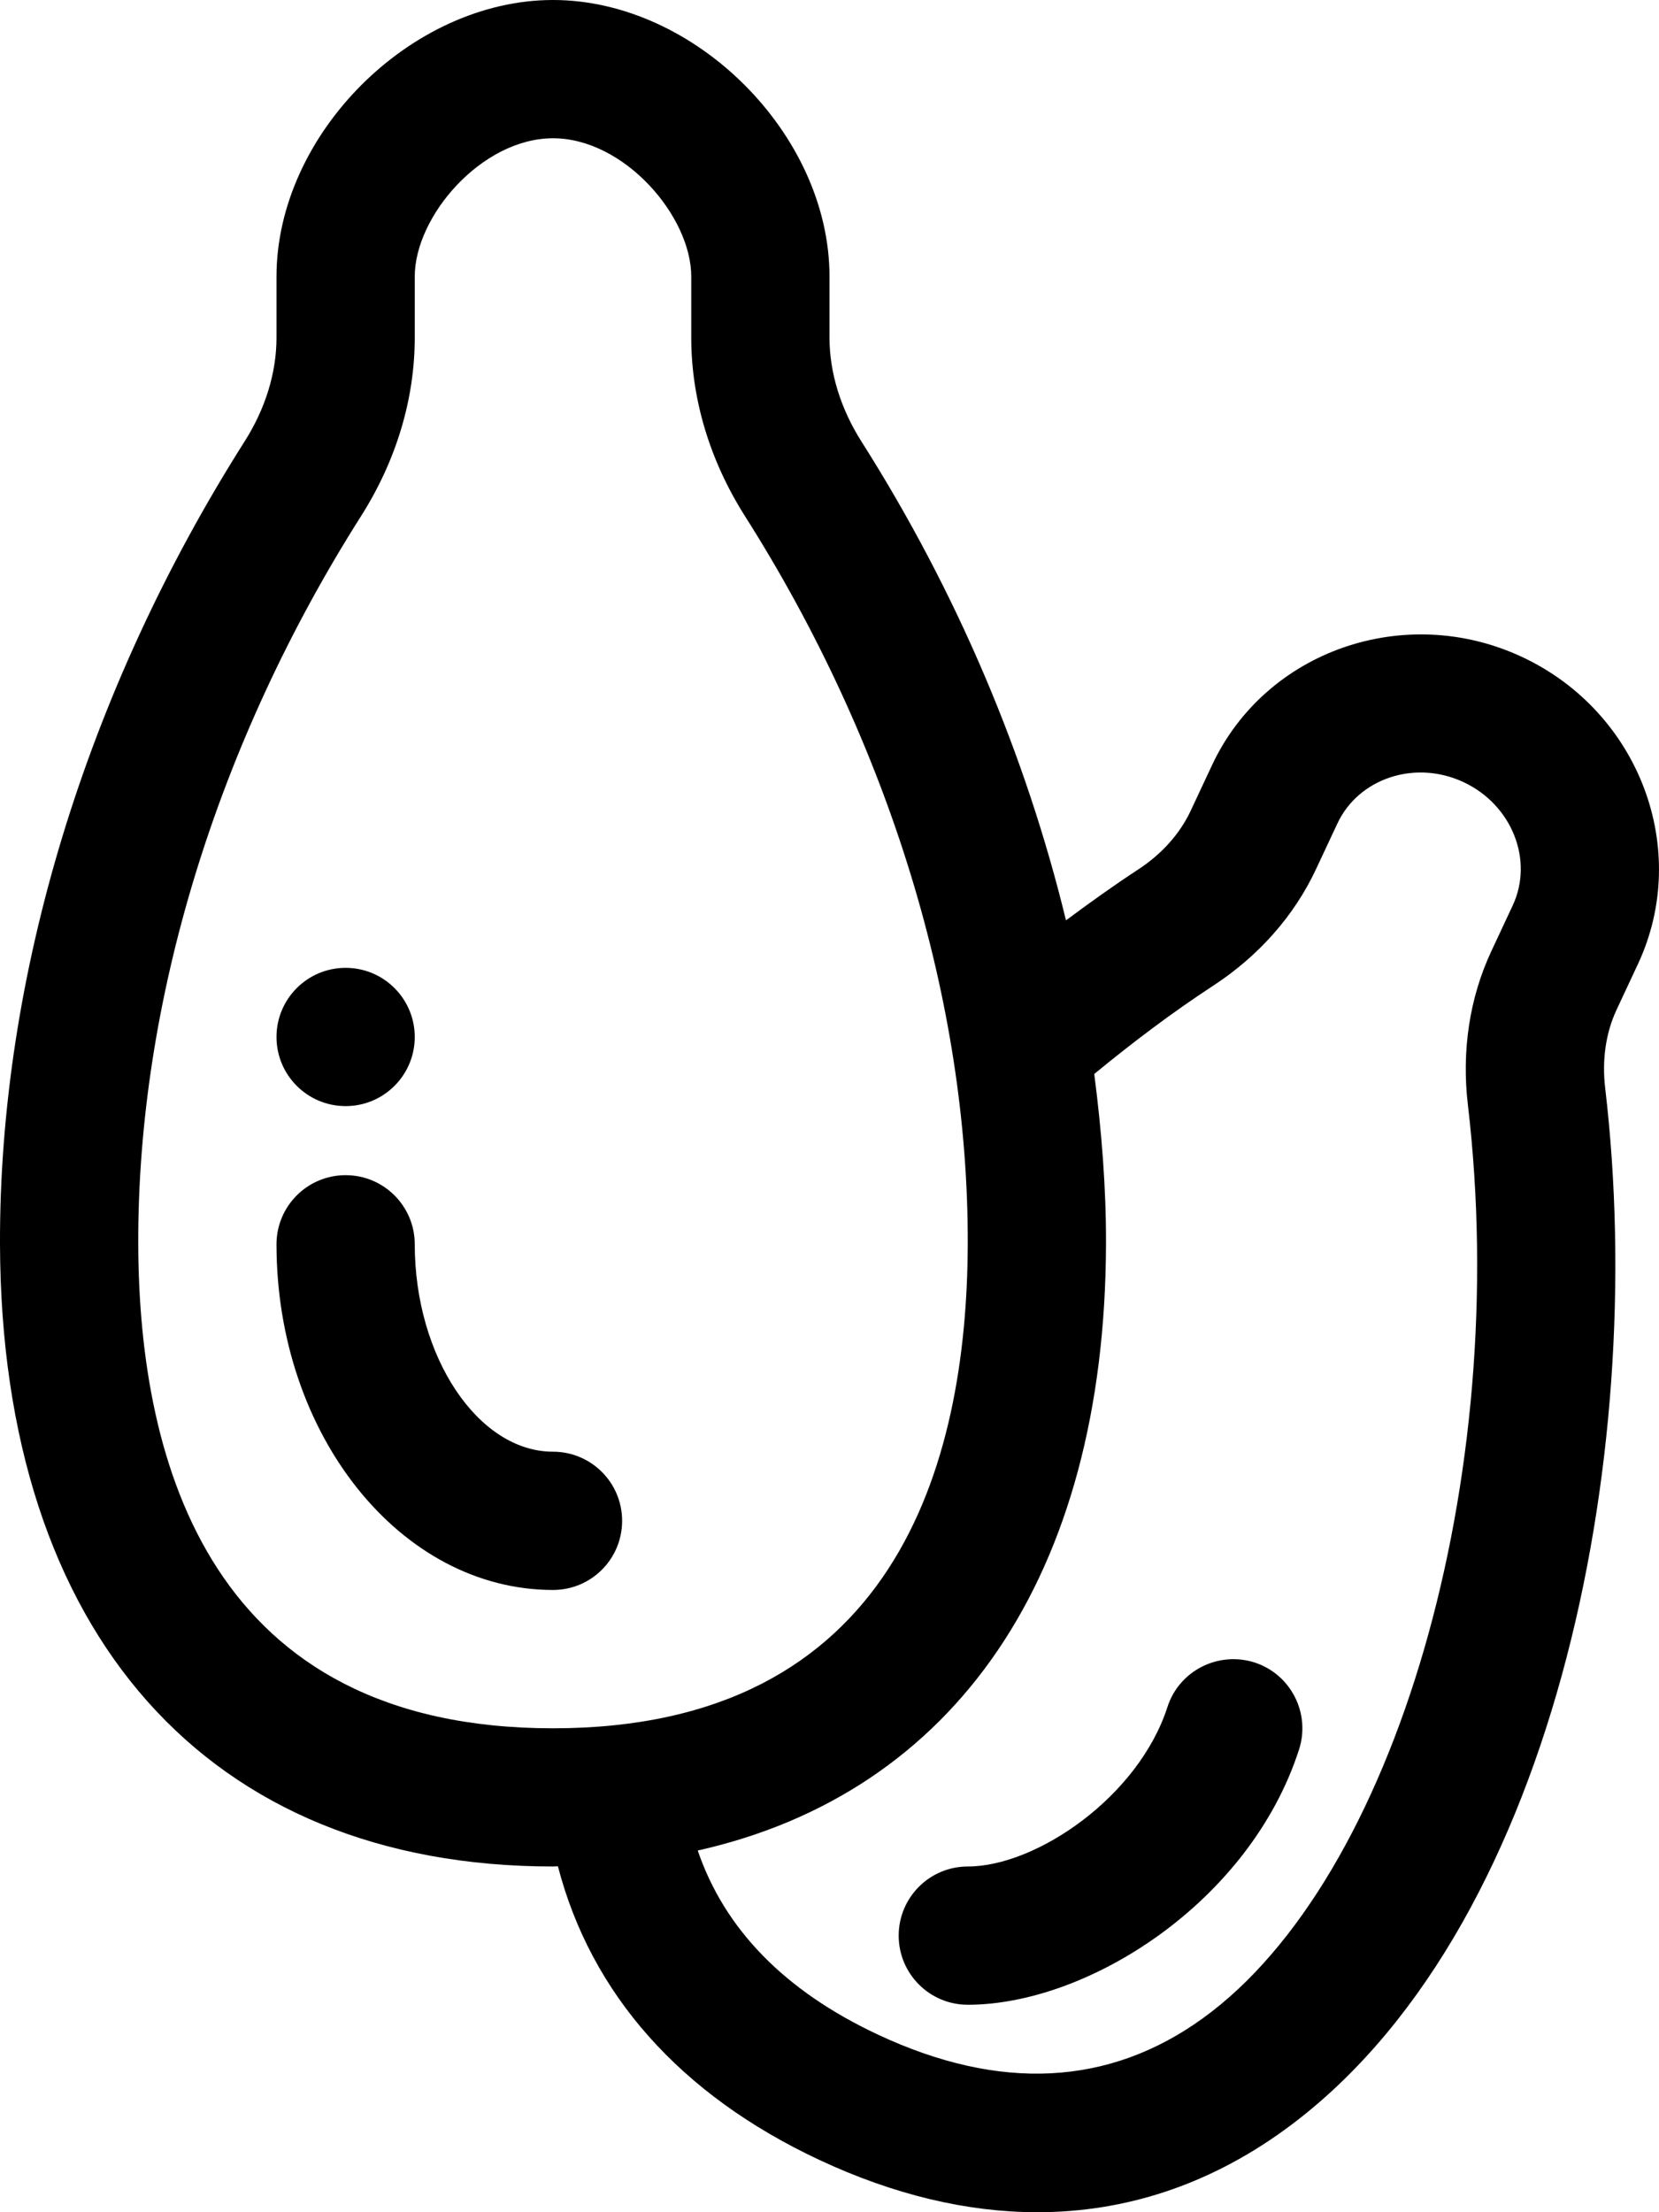
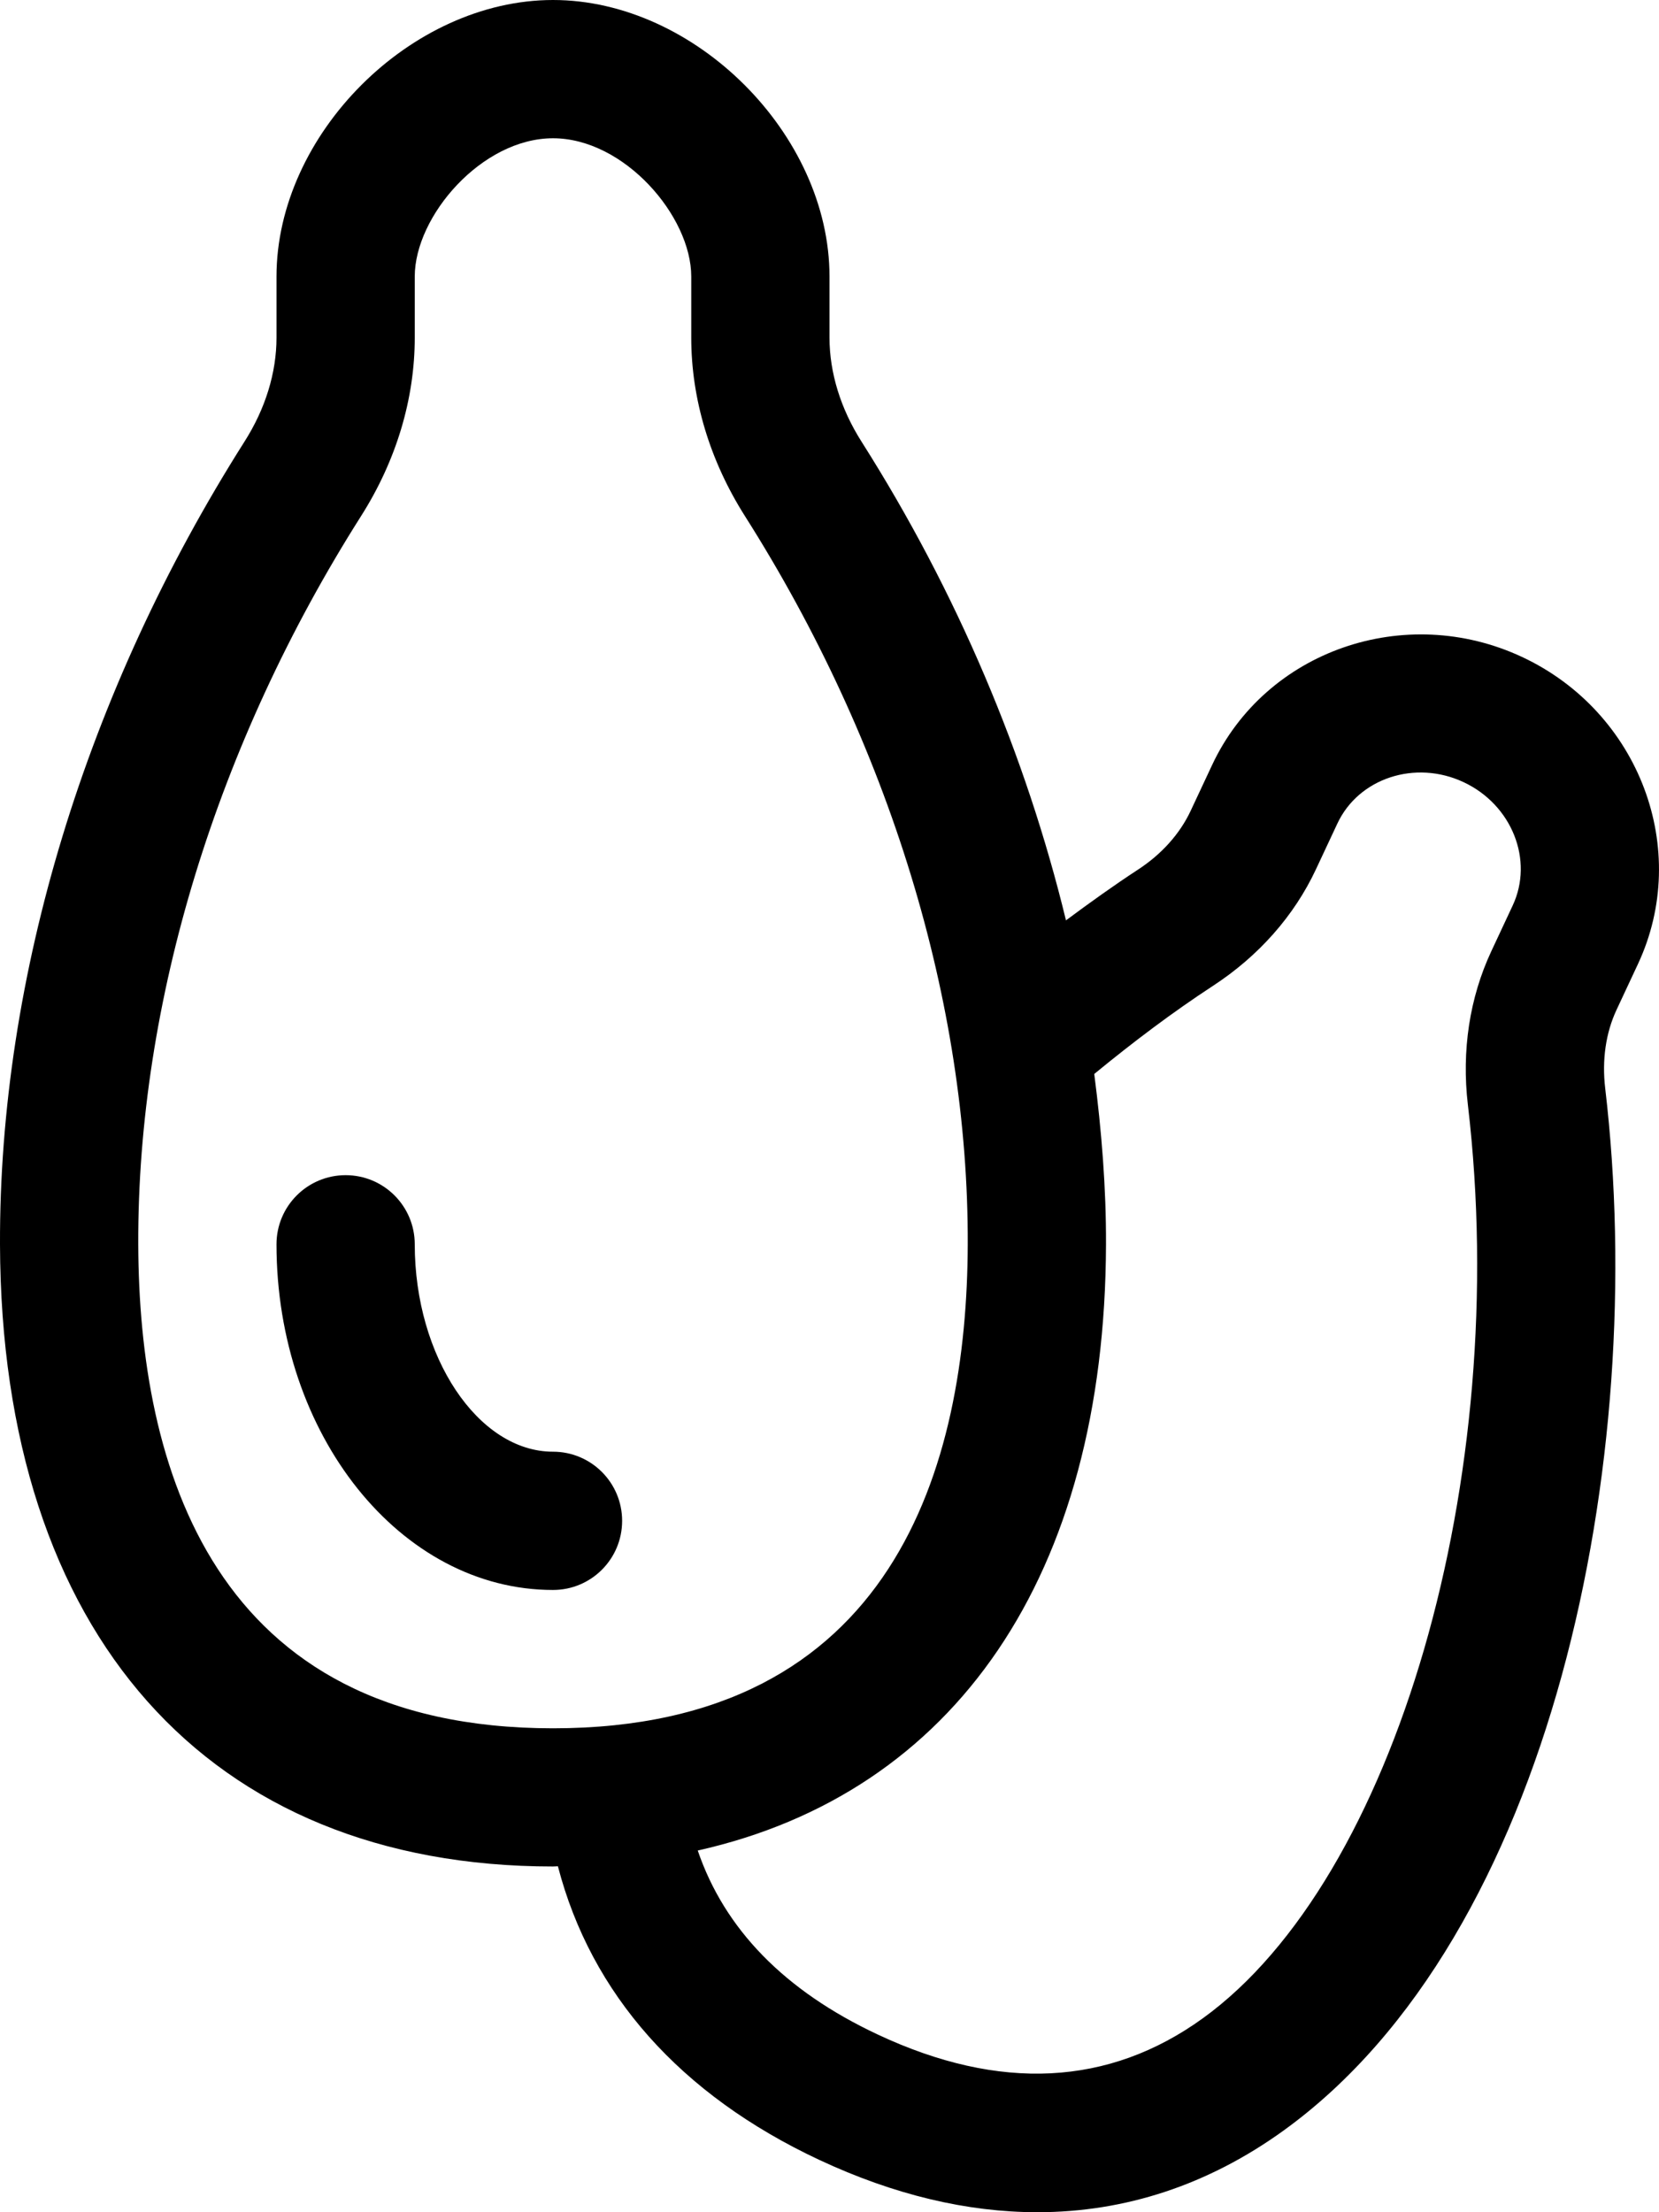
<svg xmlns="http://www.w3.org/2000/svg" xml:space="preserve" style="enable-background:new 0 0 24 32;" viewBox="0 0 24 32" y="0px" x="0px" version="1.1">
  <g id="sesame">
    <g>
      <path d="M22.019,9.503c-1.695-0.792-3.709-0.092-4.484,1.563l-0.311,0.664c-0.156,0.332-0.42,0.628-0.767,0.853    c-0.35,0.229-0.694,0.476-1.036,0.73c-0.578-2.382-1.574-4.744-2.956-6.922C12.161,5.913,12,5.391,12,4.884V4c0-2.056-1.944-4-4-4    S4,1.944,4,4v0.884C4,5.391,3.84,5.913,3.535,6.391C1.243,10.005-0.012,14.127,0,18.002c0.018,5.634,3.008,8.997,8,8.997    c0.024,0,0.047-0.003,0.071-0.003c0.48,1.846,1.768,3.305,3.783,4.248C12.934,31.749,13.992,32,15.007,32    c1.271,0,2.473-0.395,3.564-1.183c3.889-2.809,5.284-9.708,4.651-15.072c-0.049-0.411,0.008-0.804,0.163-1.136l0.31-0.663    C24.469,12.291,23.718,10.298,22.019,9.503z M2,17.997c-0.011-3.498,1.134-7.239,3.224-10.533C5.732,6.664,6,5.771,6,4.884V4    c0-0.873,0.97-2,2-2s2,1.127,2,2v0.884c0,0.888,0.269,1.78,0.776,2.58c2.09,3.294,3.235,7.035,3.224,10.533    c-0.01,3.194-1.059,7.003-6,7.003S2.01,21.191,2,17.997z M21.883,13.099l-0.31,0.663c-0.313,0.671-0.43,1.437-0.338,2.218    c0.637,5.398-1.048,11.204-3.836,13.216c-1.357,0.98-2.937,1.06-4.698,0.235c-1.352-0.633-2.22-1.528-2.607-2.663    c3.719-0.834,5.891-3.974,5.906-8.766c0.003-0.813-0.063-1.639-0.17-2.467c0.559-0.459,1.133-0.893,1.721-1.277    c0.658-0.43,1.171-1.011,1.485-1.681l0.311-0.664c0.307-0.657,1.127-0.927,1.826-0.599C21.872,11.641,22.191,12.442,21.883,13.099    z" />
-       <circle r="1" cy="15" cx="5" />
      <path d="M9,21.999c0-0.553-0.448-1-1-1c-1.084,0-2-1.374-2-3c0-0.553-0.448-1-1-1s-1,0.447-1,1c0,2.757,1.794,5,4,5    C8.553,22.999,9,22.552,9,21.999z" />
-       <path d="M18.147,24.047c-0.526-0.165-1.089,0.12-1.258,0.645c-0.419,1.299-1.897,2.307-2.888,2.307c-0.552,0-1,0.447-1,1    s0.448,1,1,1c1.739,0,4.08-1.484,4.792-3.693C18.961,24.78,18.673,24.217,18.147,24.047z" />
    </g>
  </g>
  <g id="Layer_1">
</g>
</svg>